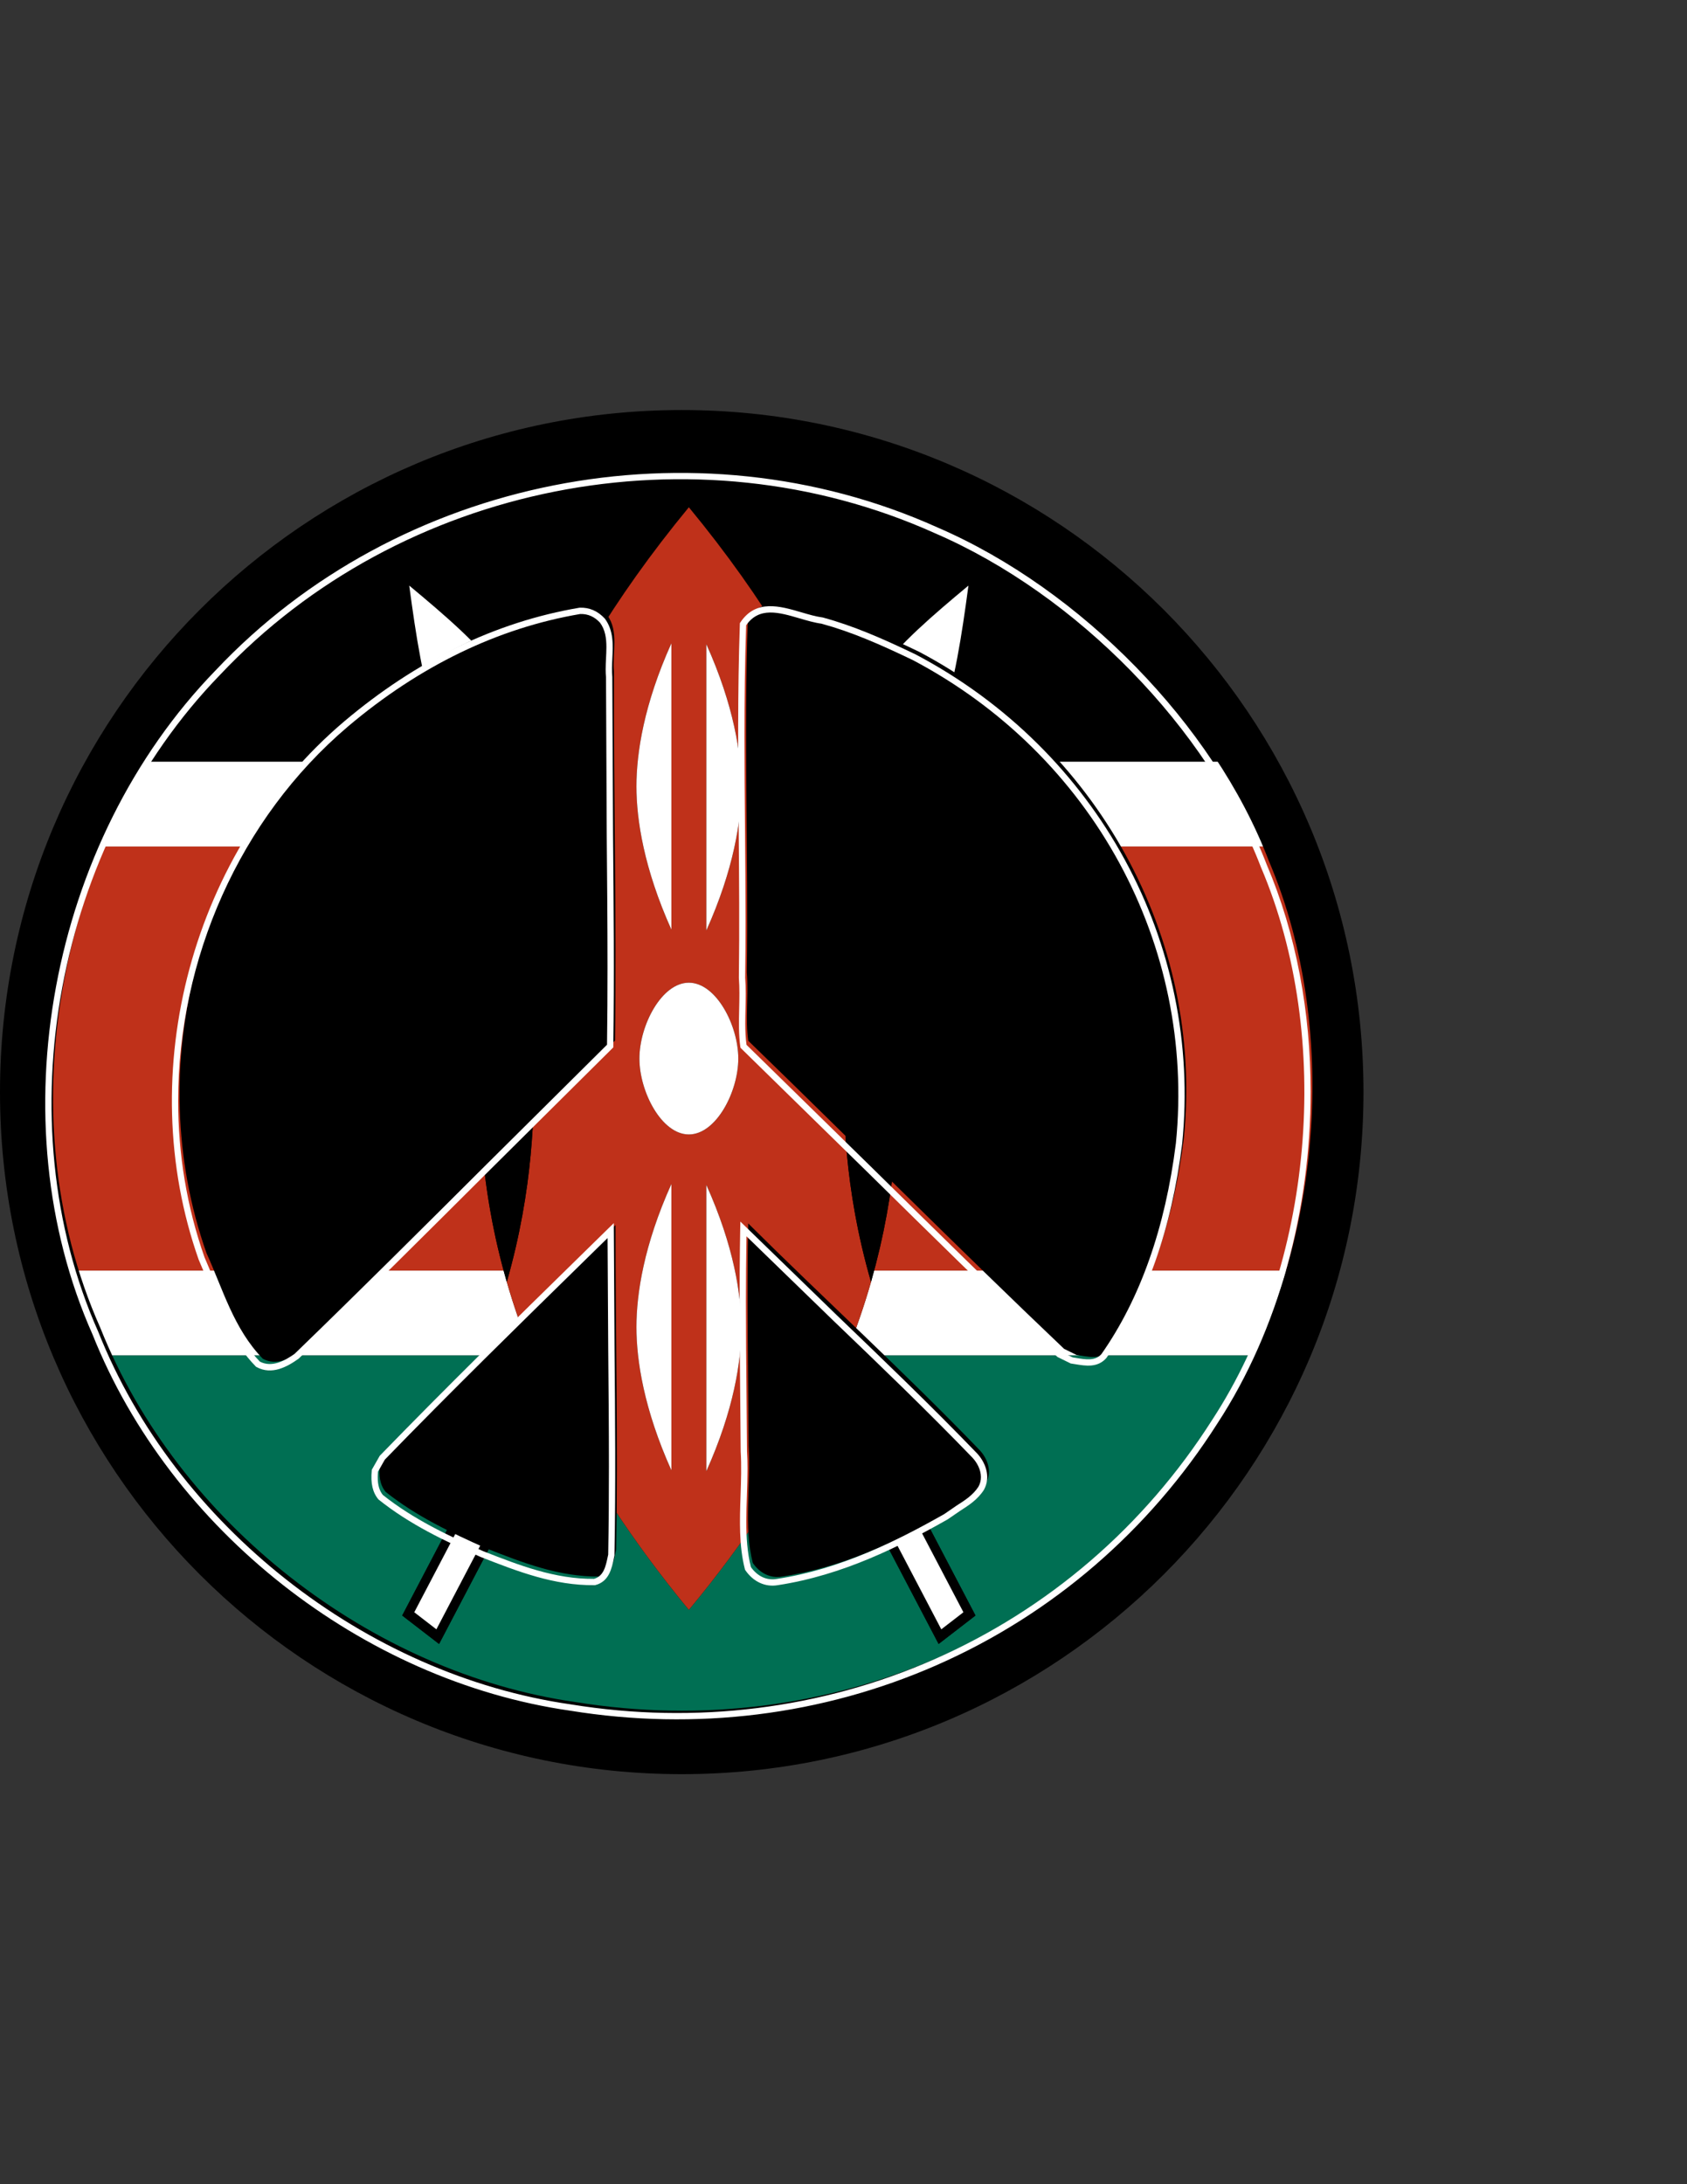
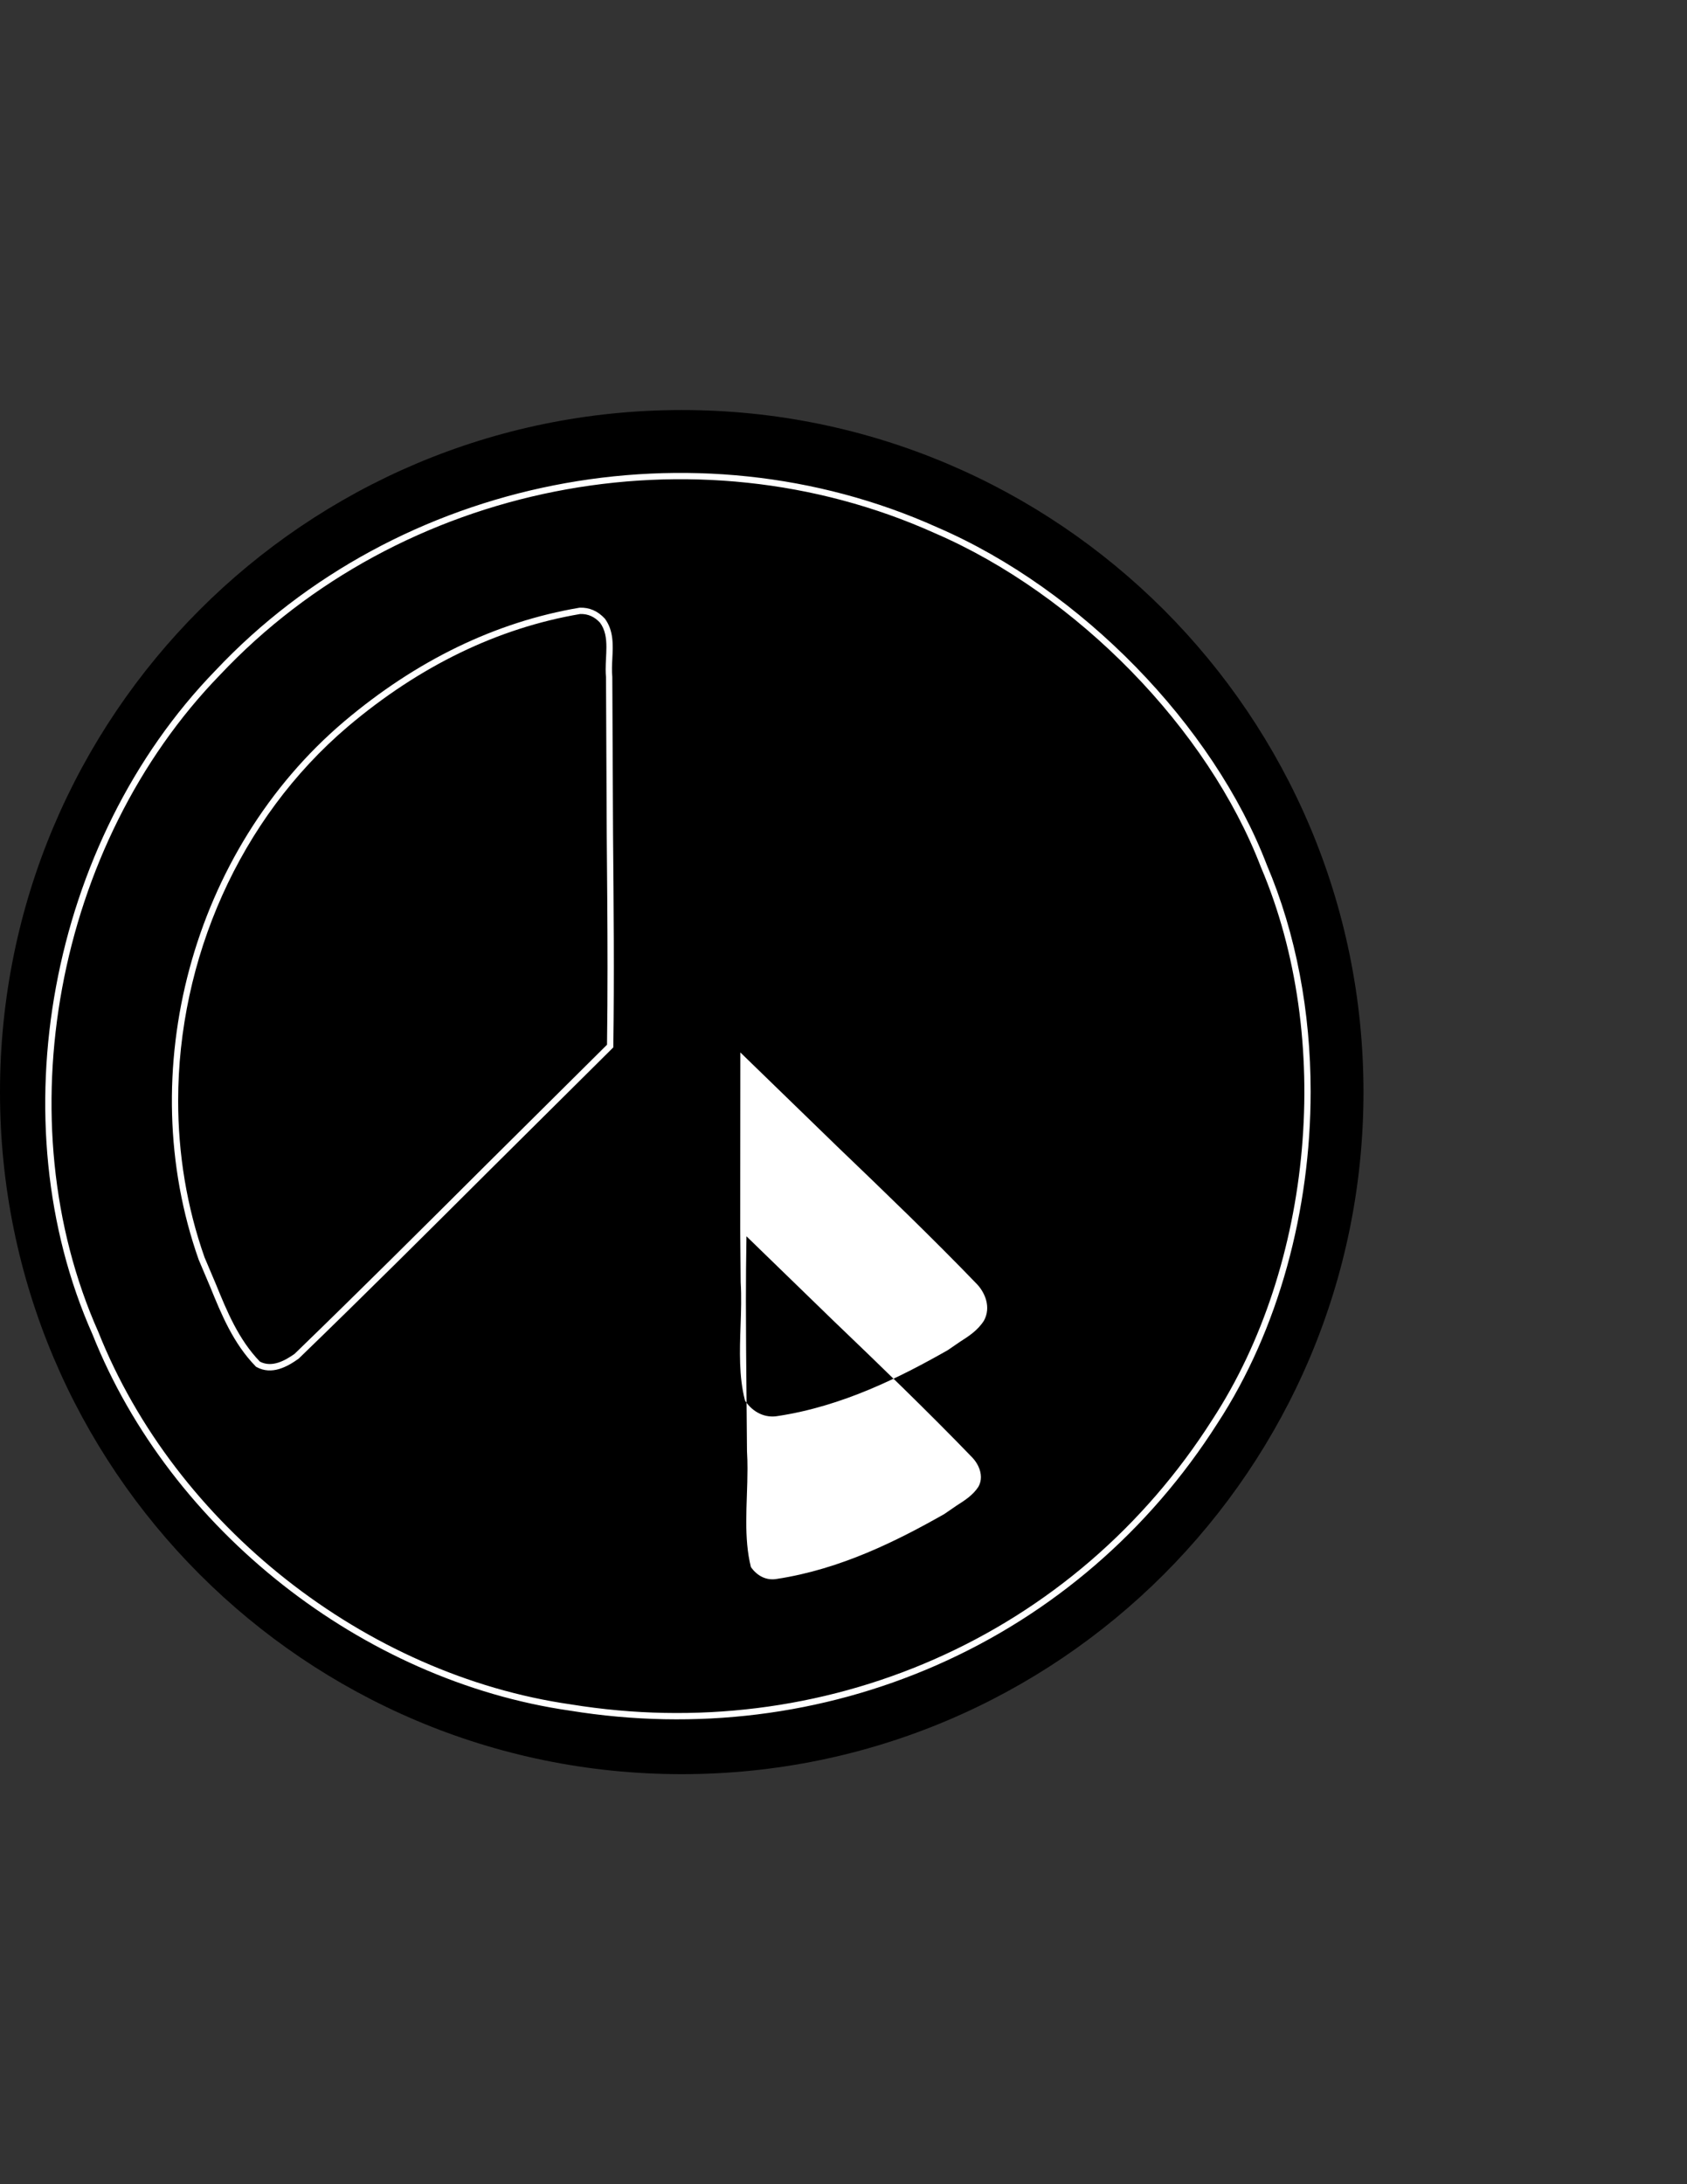
<svg xmlns="http://www.w3.org/2000/svg" xmlns:xlink="http://www.w3.org/1999/xlink" version="1.1" id="Layer_1" x="0px" y="0px" width="612px" height="792px" viewBox="0 0 612 792" enable-background="new 0 0 612 792" xml:space="preserve">
  <rect x="0" y="0" width="612" height="792" fill="#333333" stroke="none" />
  <g>
    <g>
      <path d="M494.635,396c0,136.591-110.729,247.32-247.315,247.32C110.729,643.32,0,532.591,0,396s110.729-247.32,247.32-247.32    C383.906,148.68,494.635,259.409,494.635,396z" />
      <g>
        <defs>
-           <path id="SVGID_1_" d="M460.252,312.037c26.686,62.567,18.988,145.249-17.809,201.484      c-50.666,79.572-141.851,118.552-233.67,103.658c-74.099-10.604-144.158-64.836-172.385-135.714      C1.542,403.252,21.543,302.899,80.726,241.955c66.396-70.547,174.098-90.616,260.725-51.619      C392.242,212.274,440.301,260.011,460.252,312.037z M299.979,223.031c-9.576-1.252-21.674-9.236-28.683,1.292      c-1.471,42.106,0.229,85.245-0.357,128.302c0.639,8.042-0.6,17.166,0.514,24.766c38.787,37.562,75.749,74.827,114.563,111.7      l4.5,2.214c4.105,0.604,8.645,1.91,11.75-1.646c15.672-22.367,23.713-49.127,27.201-76.961      c7.367-73.069-31.912-142.494-96.036-176.352C322.615,231.153,311.56,226.185,299.979,223.031z M212.119,219.507      c-31.349,5.318-59.576,19.688-84.837,41.032c-55.255,46.873-76.349,125.878-52.371,193.858      c5.958,13.037,9.813,27.377,20.431,38.29c4.947,2.692,10.086-0.107,14.08-2.947c38.42-37.15,75.48-74.81,113.686-112.434      c0.626-44.199-0.546-89.382-0.372-133.831c-0.671-6.897,1.888-14.599-2.491-20.48      C218.036,220.629,215.334,219.391,212.119,219.507z M271.426,443.613c-0.501,27.48-0.018,53.162,0.17,80.669      c0.881,14.004-1.937,29.032,1.489,42.441c2.397,3.52,6.217,5.716,10.601,4.951c22.113-3.351,41.917-12.738,61.32-23.75      c4.477-3.511,9.585-5.394,12.734-10.323c2.205-4.047,0.531-8.69-2.336-11.768C327.979,497.375,298.669,470.687,271.426,443.613z       M140.444,526.577l-2.684,4.719c-0.357,3.649-0.018,7.103,2.183,9.701c11.146,8.864,23.768,14.804,36.631,20.524      c12.886,5.032,26.223,10.314,40.894,10.136c4.625-1.213,5.246-6.003,6.074-9.872c0.702-39.847-0.25-78.15-0.25-117.563      C195.53,471.438,167.777,498.422,140.444,526.577z" />
-         </defs>
+           </defs>
        <clipPath id="SVGID_2_">
          <use xlink:href="#SVGID_1_" overflow="visible" />
        </clipPath>
        <g clip-path="url(#SVGID_2_)">
          <path d="M145.91,207.471c28.406,23.625,51.91,41.421,45.547,68.459l0.142,0.271h1.528      c11.186-27.444,28.836-58.384,56.771-92.265c27.894,33.831,45.532,64.791,56.72,92.265h1.571l0.142-0.271      c-6.357-27.038,17.145-44.834,45.545-68.459c-3.842,28.721-7.002,54.826-17.16,68.729h137.859      c-40.027-82.666-124.714-139.675-222.719-139.675c-98.007,0-182.695,57.009-222.722,139.675h133.938      C152.914,262.297,149.752,236.192,145.91,207.471z" />
          <path fill="#FFFFFF" d="M336.717,276.2c-3.856,5.277-8.716,8.809-15.012,10.043l-6.85,13.069      c0.379,1.238,0.734,2.462,1.087,3.686v-0.003c0.003,0.01,0.005,0.019,0.008,0.027c0.382,1.321,0.746,2.632,1.099,3.934h169.92      c-3.459-10.582-7.6-20.856-12.393-30.756H336.717z" />
          <path fill="#FFFFFF" d="M308.19,276.2h-1.571c0.226,0.557,0.473,1.12,0.693,1.675L308.19,276.2z" />
          <path fill="#FFFFFF" d="M184.908,299.259l-6.824-13.016c-6.295-1.234-11.153-4.766-15.01-10.043H29.136      c-4.794,9.899-8.935,20.174-12.394,30.756H182.7C183.384,304.429,184.113,301.866,184.908,299.259z" />
          <path fill="#FFFFFF" d="M193.128,276.2H191.6l0.853,1.625C192.667,277.289,192.909,276.739,193.128,276.2z" />
          <path fill="#BF311A" d="M325.973,383.843c0,2.444-0.004,5.012-0.03,7.698c-0.001,0.104-0.003,0.219-0.005,0.324      c-0.125,12.04-0.704,26.482-3.328,43.078c-0.007,0.038-0.015,0.078-0.021,0.118c-0.288,1.818-0.601,3.663-0.94,5.533      c-0.025,0.141-0.057,0.286-0.084,0.429c-0.324,1.771-0.668,3.561-1.043,5.377c-0.053,0.255-0.115,0.517-0.168,0.769      c-0.359,1.714-0.73,3.438-1.139,5.188c-0.094,0.412-0.205,0.834-0.304,1.248c-0.382,1.61-0.771,3.225-1.195,4.868      c-0.14,0.544-0.302,1.101-0.447,1.646c-0.054,0.203-0.11,0.409-0.165,0.61h169.867c7.91-24.201,12.203-50.04,12.203-76.885      c0-26.848-4.293-52.686-12.205-76.89h-169.92C325.947,339.785,325.973,365.941,325.973,383.843z" />
          <path fill="#BF311A" d="M173.826,383.843c0-18.103,0.026-44.2,8.874-76.887H16.742c-7.911,24.204-12.205,50.042-12.205,76.89      c0,26.845,4.294,52.684,12.204,76.885H182.7C173.852,428.044,173.826,401.946,173.826,383.843z" />
          <path fill="#FFFFFF" d="M182.7,460.73H16.741c3.458,10.582,7.601,20.856,12.394,30.759h163.993      C188.722,480.679,185.322,470.416,182.7,460.73z" />
          <path fill="#FFFFFF" d="M316.012,464.735c-0.01,0.034-0.018,0.065-0.027,0.097v-0.005c-2.433,8.489-5.458,17.386-9.217,26.662      h167.809c4.793-9.902,8.934-20.177,12.395-30.759H317.104C316.746,462.059,316.397,463.385,316.012,464.735z" />
          <path fill="#006F53" d="M305.735,493.949l48.142,91.846l-13.371,10.31l-43.534-83.053      c-10.997,21.857-26.154,45.509-47.072,70.699c-20.89-25.333-36.015-49.021-47.008-70.838l-43.606,83.191l-13.375-10.31      l48.197-91.951c-0.329-0.785-0.661-1.574-0.979-2.354H29.135c40.027,82.663,124.715,139.674,222.723,139.674      c98.005,0,182.691-57.011,222.719-139.674H306.767C306.437,492.301,306.076,493.13,305.735,493.949z" />
          <path d="M180.759,284.182c-21.514-1.633-27.471-35.764-32.297-71.845c25.963,21.592,48.231,41.336,40.323,65.654l2.077,3.963      c0.523-1.373,1.033-2.737,1.59-4.129L191.6,276.2l-0.142-0.271c6.362-27.038-17.142-44.834-45.547-68.459      c3.842,28.721,7.004,54.826,17.164,68.729c3.857,5.277,8.715,8.809,15.01,10.043l6.824,13.016      c0.449-1.472,0.929-2.966,1.415-4.462L180.759,284.182z" />
          <path d="M349.504,584.612l-8.027,6.188l-42.693-81.451c-0.599,1.231-1.185,2.457-1.812,3.703l43.534,83.053l13.371-10.31      l-48.142-91.846c-0.551,1.323-1.086,2.639-1.668,3.979L349.504,584.612z" />
          <path fill="#FFFFFF" d="M148.462,212.337c4.826,36.081,10.783,70.212,32.297,71.845l5.564,10.615      c1.36-4.187,2.868-8.469,4.54-12.843l-2.077-3.963C196.693,253.673,174.425,233.929,148.462,212.337z" />
          <path fill="#FFFFFF" d="M349.504,584.612l-45.438-86.685c-1.625,3.743-3.407,7.561-5.283,11.421l42.693,81.451L349.504,584.612z      " />
          <path d="M308.332,275.93l-0.142,0.271l-0.878,1.675c0.557,1.391,1.066,2.755,1.59,4.126l2.103-4.01      c-7.91-24.318,14.362-44.063,40.321-65.654c-4.824,36.081-10.781,70.212-32.293,71.845l-5.594,10.669      c0.486,1.496,0.968,2.99,1.416,4.462l6.85-13.069c6.296-1.234,11.155-4.766,15.012-10.043      c10.158-13.903,13.318-40.008,17.16-68.729C325.477,231.095,301.975,248.892,308.332,275.93z" />
          <path d="M158.311,590.8l-8.024-6.188l45.5-86.808c-0.581-1.329-1.129-2.644-1.68-3.961l-48.197,91.951l13.375,10.31      l43.606-83.191c-0.622-1.237-1.227-2.465-1.822-3.686L158.311,590.8z" />
          <path fill="#FFFFFF" d="M319.033,284.182c21.512-1.633,27.469-35.764,32.293-71.845c-25.959,21.592-48.231,41.336-40.321,65.654      l-2.103,4.01c1.67,4.379,3.18,8.661,4.537,12.85L319.033,284.182z" />
          <path fill="#FFFFFF" d="M158.311,590.8l42.759-81.572c-1.884-3.866-3.651-7.68-5.282-11.423l-45.5,86.808L158.311,590.8z" />
          <path fill="#BF311A" d="M322.589,435.062c-0.288,1.818-0.601,3.663-0.94,5.533C321.988,438.725,322.301,436.88,322.589,435.062z      " />
          <path fill="#BF311A" d="M325.973,383.843c0-17.901-0.025-44.058-8.924-76.887c-0.353-1.302-0.717-2.612-1.099-3.934      C325.953,337.703,325.973,365.232,325.973,383.843z" />
          <path fill="#BF311A" d="M321.564,441.023c-0.324,1.771-0.668,3.561-1.043,5.377C320.896,444.584,321.24,442.795,321.564,441.023      z" />
          <path fill="#BF311A" d="M318.911,453.605c-0.382,1.61-0.771,3.225-1.195,4.868C318.141,456.83,318.529,455.216,318.911,453.605z      " />
          <path fill="#BF311A" d="M325.938,391.865c-0.125,12.04-0.703,26.482-3.328,43.078      C325.233,418.348,325.813,403.905,325.938,391.865z" />
-           <path fill="#BF311A" d="M325.973,383.843c0,2.444-0.004,5.012-0.03,7.698C325.969,388.854,325.973,386.287,325.973,383.843z" />
          <path fill="#BF311A" d="M320.354,447.169c-0.359,1.714-0.73,3.439-1.139,5.188C319.623,450.606,319.994,448.883,320.354,447.169      z" />
          <path fill="#BF311A" d="M316.012,464.735c0.386-1.351,0.734-2.677,1.092-4.005c0.055-0.201,0.111-0.407,0.165-0.61      C316.863,461.649,316.456,463.18,316.012,464.735z" />
          <path fill="#BF311A" d="M308.902,282.001c-0.523-1.371-1.033-2.735-1.59-4.126c-0.221-0.555-0.467-1.118-0.693-1.675      c-11.188-27.474-28.826-58.434-56.72-92.265c-27.935,33.88-45.585,64.82-56.771,92.265c-0.219,0.539-0.46,1.089-0.675,1.625      c-0.557,1.392-1.067,2.756-1.59,4.129c-1.671,4.374-3.18,8.656-4.54,12.843c-0.485,1.496-0.966,2.99-1.415,4.462      c-0.795,2.607-1.524,5.17-2.208,7.697c-8.848,32.687-8.874,58.784-8.874,76.887c0-18.827,0.022-46.298,9.979-80.848      c10.01,34.692,10.03,62.233,10.03,80.848c0,19.558-0.268,47.049-9.987,80.989c-9.997-34.616-10.021-62.139-10.021-80.989      c0,18.104,0.026,44.201,8.874,76.888c2.623,9.686,6.022,19.948,10.428,30.759c0.319,0.78,0.651,1.569,0.979,2.354      c0.55,1.317,1.099,2.632,1.68,3.961c1.631,3.743,3.398,7.557,5.282,11.423c0.596,1.221,1.201,2.448,1.822,3.686      c10.993,21.817,26.118,45.505,47.008,70.838c20.918-25.19,36.075-48.842,47.072-70.699c0.626-1.246,1.212-2.472,1.812-3.703      c1.876-3.86,3.658-7.678,5.283-11.421c0.583-1.34,1.117-2.655,1.668-3.979c0.341-0.819,0.702-1.648,1.032-2.46      c3.759-9.276,6.785-18.173,9.217-26.662c-9.996-34.613-10.018-62.134-10.018-80.984c0-18.827,0.018-46.298,9.976-80.845      c-0.353-1.224-0.708-2.447-1.087-3.686c-0.448-1.472-0.93-2.966-1.416-4.462C312.082,290.662,310.572,286.38,308.902,282.001z       M267.83,383.843c0,12.012-8.026,27.514-17.931,27.514c-9.9,0-17.931-15.502-17.931-27.514c0-12.011,8.031-27.513,17.931-27.513      C259.804,356.33,267.83,371.832,267.83,383.843z M268.919,285.492c0,12.076-2.724,29.74-12.68,51.898V233.591      C266.233,255.791,268.919,273.402,268.919,285.492z M243.562,233.273V337.07c-9.958-22.159-12.678-39.824-12.678-51.9      C230.884,273.078,233.565,255.472,243.562,233.273z M230.884,481.233c0-12.095,2.682-29.699,12.678-51.898v103.797      C233.603,510.974,230.884,493.312,230.884,481.233z M256.239,429.656c9.994,22.196,12.68,39.807,12.68,51.896      c0,12.078-2.724,29.741-12.68,51.9V429.656z" />
          <path d="M183.847,464.832c9.719-33.94,9.987-61.432,9.987-80.989c0-18.614-0.02-46.155-10.03-80.848      c-9.956,34.55-9.979,62.021-9.979,80.848C173.826,402.693,173.851,430.216,183.847,464.832z" />
          <path d="M305.966,383.843c0,18.851,0.022,46.371,10.018,80.984v0.005c0.01-0.031,0.018-0.063,0.027-0.097      c0.444-1.556,0.852-3.086,1.257-4.615c0.146-0.546,0.308-1.103,0.447-1.646c0.425-1.644,0.813-3.258,1.195-4.868      c0.099-0.414,0.21-0.836,0.304-1.248c0.408-1.749,0.779-3.475,1.139-5.188c0.053-0.252,0.115-0.514,0.168-0.769      c0.375-1.816,0.719-3.605,1.043-5.377c0.027-0.143,0.059-0.288,0.084-0.429c0.34-1.87,0.652-3.715,0.94-5.533      c0.006-0.04,0.014-0.08,0.021-0.118c2.625-16.596,3.203-31.038,3.328-43.078c0.002-0.105,0.004-0.22,0.005-0.324      c0.026-2.687,0.03-5.254,0.03-7.698c0-18.61-0.02-46.14-10.022-80.82c-0.003-0.009-0.005-0.018-0.008-0.027v0.003      C305.984,337.545,305.966,365.016,305.966,383.843z" />
          <path fill="#FFFFFF" d="M249.899,356.33c-9.9,0-17.931,15.502-17.931,27.513c0,12.012,8.031,27.514,17.931,27.514      c9.905,0,17.931-15.502,17.931-27.514C267.83,371.832,259.804,356.33,249.899,356.33z" />
          <path fill="#FFFFFF" d="M243.562,337.07V233.273c-9.996,22.198-12.678,39.805-12.678,51.896      C230.884,297.246,233.603,314.911,243.562,337.07z" />
          <path fill="#FFFFFF" d="M256.239,337.391c9.956-22.158,12.68-39.822,12.68-51.898c0-12.09-2.686-29.701-12.68-51.901V337.391z" />
          <path fill="#FFFFFF" d="M243.562,429.335c-9.996,22.199-12.678,39.804-12.678,51.898c0,12.078,2.719,29.74,12.678,51.898      V429.335z" />
-           <path fill="#FFFFFF" d="M268.919,481.553c0-12.09-2.686-29.7-12.68-51.896v103.797      C266.195,511.294,268.919,493.631,268.919,481.553z" />
        </g>
      </g>
    </g>
    <path fill="#FFFFFF" d="M78.136,243.16C17.84,305.252-0.901,406.513,33.587,483.921c28.178,70.758,97.817,125.581,173.268,136.381   c45.539,7.386,91.5,1.686,132.893-16.491c41.84-18.369,77.08-48.691,101.908-87.687c22.24-33.987,33.809-77.457,33.809-120.274   c0-28.731-5.211-57.171-15.902-82.252c-19.461-50.72-67.443-99.876-119.41-122.322C251.994,151.589,144.243,172.924,78.136,243.16z    M207.201,618.038C132.513,607.349,63.6,553.096,35.696,483.031c-34.14-76.63-15.588-176.826,44.096-238.29   c65.459-69.55,172.139-90.669,259.437-51.371c51.459,22.227,98.955,70.876,118.203,121.068l0.016,0.038   c26.352,61.788,19.066,144.196-17.715,200.404c-24.592,38.624-59.482,68.646-100.905,86.834   C297.839,619.711,252.324,625.355,207.201,618.038z M459.563,313.598c0.002,0.009,0.006,0.014,0.008,0.019l-0.016-0.038   C459.557,313.585,459.561,313.594,459.563,313.598z" />
-     <path fill="#FFFFFF" d="M268.592,225.679l-0.18,0.271l-0.011,0.324c-0.855,24.47-0.637,49.753-0.425,74.208   c0.153,17.732,0.312,36.07,0.066,54.119c0.283,3.621,0.196,7.437,0.112,11.124c-0.107,4.672-0.218,9.507,0.415,13.822l0.056,0.383   l46.606,45.616c22.171,21.815,45.096,44.376,68.244,66.365l0.127,0.121l4.811,2.368l1.656,0.264   c3.824,0.631,8.154,1.349,11.307-2.263c14.371-20.498,23.59-46.564,27.477-77.569c7.355-72.963-30.578-142.629-96.639-177.508   c-12.242-5.879-22.635-10.397-33.685-13.407l-0.075-0.02l-0.077-0.011c-2.405-0.313-4.969-1.066-7.684-1.865   C282.981,219.757,274.242,217.19,268.592,225.679z M290.046,224.219c2.68,0.787,5.451,1.599,8.033,1.939l-0.152-0.032   c10.884,2.963,21.165,7.438,33.257,13.244c65.191,34.421,102.652,103.202,95.393,175.202c-3.836,30.606-12.922,56.327-27.002,76.42   c-2.236,2.554-5.584,2-9.131,1.414c0,0-1.045-0.168-1.33-0.215c-0.277-0.135-3.896-1.917-4.184-2.058   c-23.094-21.94-45.97-44.449-68.093-66.22c0,0-45.399-44.434-46.023-45.047c-0.333-2.438-0.453-5.054-0.453-7.742   c0-1.775,0.041-3.573,0.082-5.349c0.042-1.808,0.084-3.646,0.084-5.471c0-1.957-0.049-3.9-0.198-5.778   c0.094-6.79,0.13-13.635,0.13-20.48c0-11.271-0.097-22.544-0.192-33.585c-0.095-10.976-0.192-22.117-0.192-33.276   c0-13.553,0.146-27.125,0.606-40.451C275.398,219.952,282.511,222.007,290.046,224.219z" />
    <path fill="#FFFFFF" d="M210.322,220.352l-0.076,0.004l-0.074,0.011c-30.32,5.144-59.048,19.034-85.385,41.287   c-55.078,46.724-76.752,126.954-52.711,195.113c0.039,0.097,4.134,9.757,4.134,9.757c4.116,10.1,8.374,20.541,16.557,28.952   l0.121,0.123l0.152,0.085c5.545,3.017,11.085-0.027,15.291-3.02c23.694-22.896,47.161-46.283,69.855-68.901l44.303-43.979   l0.01-0.47c0.358-25.288,0.124-51.319-0.102-76.496l-0.27-57.348c-0.21-2.224-0.099-4.491,0.011-6.683   c0.247-4.987,0.505-10.146-2.729-14.487C216.823,221.524,213.794,220.227,210.322,220.352z M217.654,225.769   c1.905,2.567,2.33,5.622,2.33,8.909c0,1.302-0.066,2.639-0.134,3.996c-0.066,1.336-0.133,2.695-0.133,4.051   c0,0.957,0.034,1.909,0.125,2.854c0,0,0,0.004,0,0.013c0,0.993,0.264,57.25,0.264,57.25c0.142,15.775,0.286,31.891,0.286,47.945   c0,9.393-0.053,18.761-0.181,28.032c-0.667,0.662-43.643,43.322-43.643,43.322c-22.688,22.613-46.149,45.996-69.697,68.767   c-3.491,2.467-8.196,5.095-12.584,2.825c-7.786-8.071-11.946-18.233-15.957-28.073l-4.133-9.748   c-6.462-18.322-9.569-37.541-9.569-56.738c0-51.189,22.1-102.229,61.639-135.771c26-21.965,54.336-35.678,84.221-40.762   C213.27,222.562,215.614,223.583,217.654,225.769z" />
-     <path fill="#FFFFFF" d="M268.529,445.582c-0.381,20.958-0.195,40.566,0.003,61.328l0.167,19.367   c0.326,5.217,0.14,10.632-0.039,15.864c-0.309,8.983-0.628,18.273,1.564,26.854l0.049,0.195l0.114,0.165   c2.852,4.188,7.242,6.22,11.743,5.437c23.567-3.571,44.411-14.077,61.688-23.884c0.143-0.094,4.472-3.062,4.472-3.062   c3.141-2.006,6.388-4.081,8.663-7.642c2.681-4.915,0.342-10.153-2.463-13.163c-16.531-17.152-33.92-33.831-50.736-49.96   l-35.167-34.128L268.529,445.582z M270.987,526.196c0-0.192-0.165-19.308-0.165-19.308c-0.114-11.956-0.225-23.531-0.225-35.195   c0-7.702,0.072-15.489,0.199-23.406c3.424,3.323,31.372,30.445,31.372,30.445c16.8,16.115,34.173,32.778,50.659,49.884   c1.596,1.713,3.026,4.294,3.026,6.991c0,1.143-0.259,2.308-0.872,3.435c-1.963,3.066-4.859,4.916-7.925,6.875l-4.511,3.095   c-16.953,9.607-37.561,20.002-60.784,23.52c-3.608,0.628-6.992-0.955-9.354-4.312c-1.315-5.253-1.677-10.844-1.677-16.484   c0-3.176,0.109-6.364,0.217-9.513c0.109-3.176,0.221-6.414,0.221-9.637c0-2.145-0.05-4.282-0.182-6.387V526.196z" />
-     <path fill="#FFFFFF" d="M220.734,445.394l-10.324,10.117c-23.888,23.393-48.588,47.585-72.543,72.256l-0.102,0.105l-2.876,5.056   l-0.023,0.244c-0.46,4.685,0.318,8.039,2.449,10.553c11.419,9.111,24.029,15.047,37.039,20.832c0.049,0.02,0.521,0.203,0.521,0.203   c12.85,5.019,26.138,10.209,40.851,10.03l0.141-0.002l0.137-0.036c4.956-1.297,5.931-6.034,6.716-9.84l0.187-0.899   c0.471-25.503,0.247-50.601,0.03-74.872l-0.271-45.63L220.734,445.394z M212.012,457.146c0,0,5.843-5.723,8.395-8.223   c0.029,4.754,0.239,40.24,0.239,40.24c0.125,13.995,0.252,28.265,0.252,42.685c0,10.563-0.069,21.203-0.257,31.875   c-0.016,0.009-0.166,0.729-0.166,0.729c-0.719,3.486-1.476,7.078-4.986,8.051c-14.188,0.121-27.197-4.96-39.782-9.875l-0.473-0.184   c-12.819-5.703-25.286-11.566-36.334-20.355c-1.236-1.484-1.873-3.589-1.873-6.44c0-0.635,0.042-1.319,0.106-2.03   c0.232-0.412,2.341-4.117,2.476-4.354C163.512,504.646,188.167,480.5,212.012,457.146z" />
+     <path fill="#FFFFFF" d="M268.529,445.582l0.167,19.367   c0.326,5.217,0.14,10.632-0.039,15.864c-0.309,8.983-0.628,18.273,1.564,26.854l0.049,0.195l0.114,0.165   c2.852,4.188,7.242,6.22,11.743,5.437c23.567-3.571,44.411-14.077,61.688-23.884c0.143-0.094,4.472-3.062,4.472-3.062   c3.141-2.006,6.388-4.081,8.663-7.642c2.681-4.915,0.342-10.153-2.463-13.163c-16.531-17.152-33.92-33.831-50.736-49.96   l-35.167-34.128L268.529,445.582z M270.987,526.196c0-0.192-0.165-19.308-0.165-19.308c-0.114-11.956-0.225-23.531-0.225-35.195   c0-7.702,0.072-15.489,0.199-23.406c3.424,3.323,31.372,30.445,31.372,30.445c16.8,16.115,34.173,32.778,50.659,49.884   c1.596,1.713,3.026,4.294,3.026,6.991c0,1.143-0.259,2.308-0.872,3.435c-1.963,3.066-4.859,4.916-7.925,6.875l-4.511,3.095   c-16.953,9.607-37.561,20.002-60.784,23.52c-3.608,0.628-6.992-0.955-9.354-4.312c-1.315-5.253-1.677-10.844-1.677-16.484   c0-3.176,0.109-6.364,0.217-9.513c0.109-3.176,0.221-6.414,0.221-9.637c0-2.145-0.05-4.282-0.182-6.387V526.196z" />
  </g>
</svg>